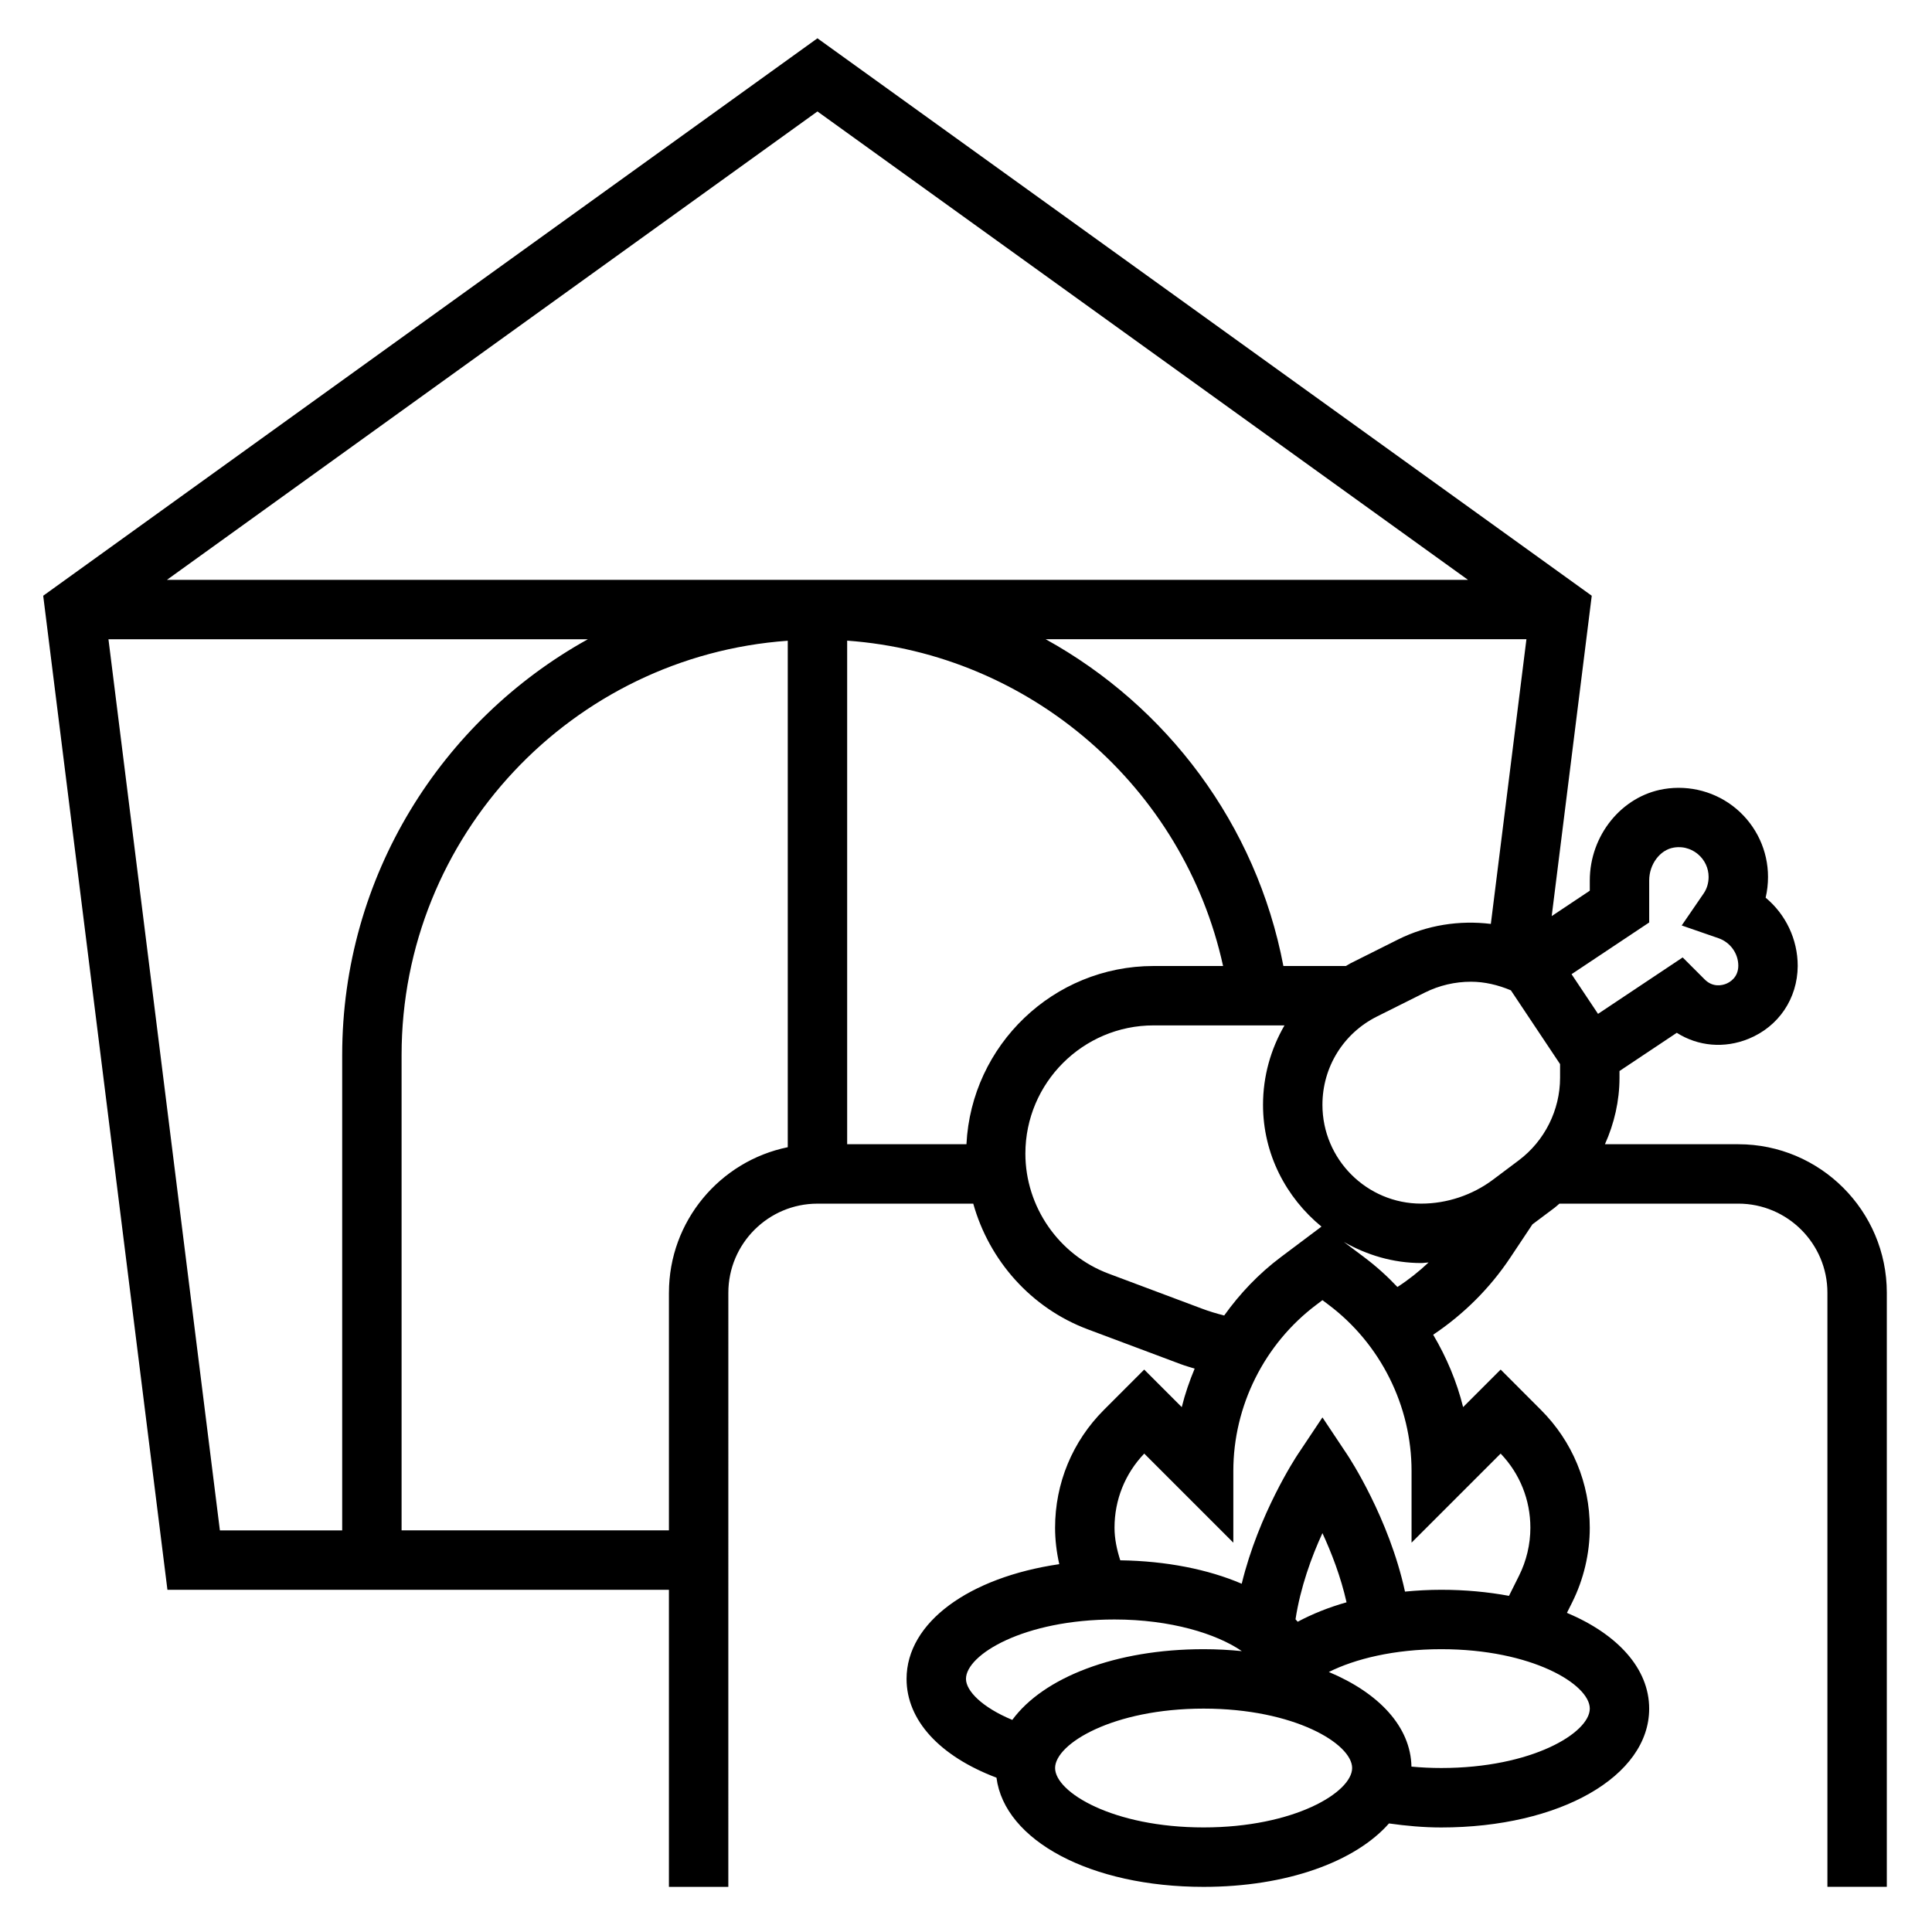
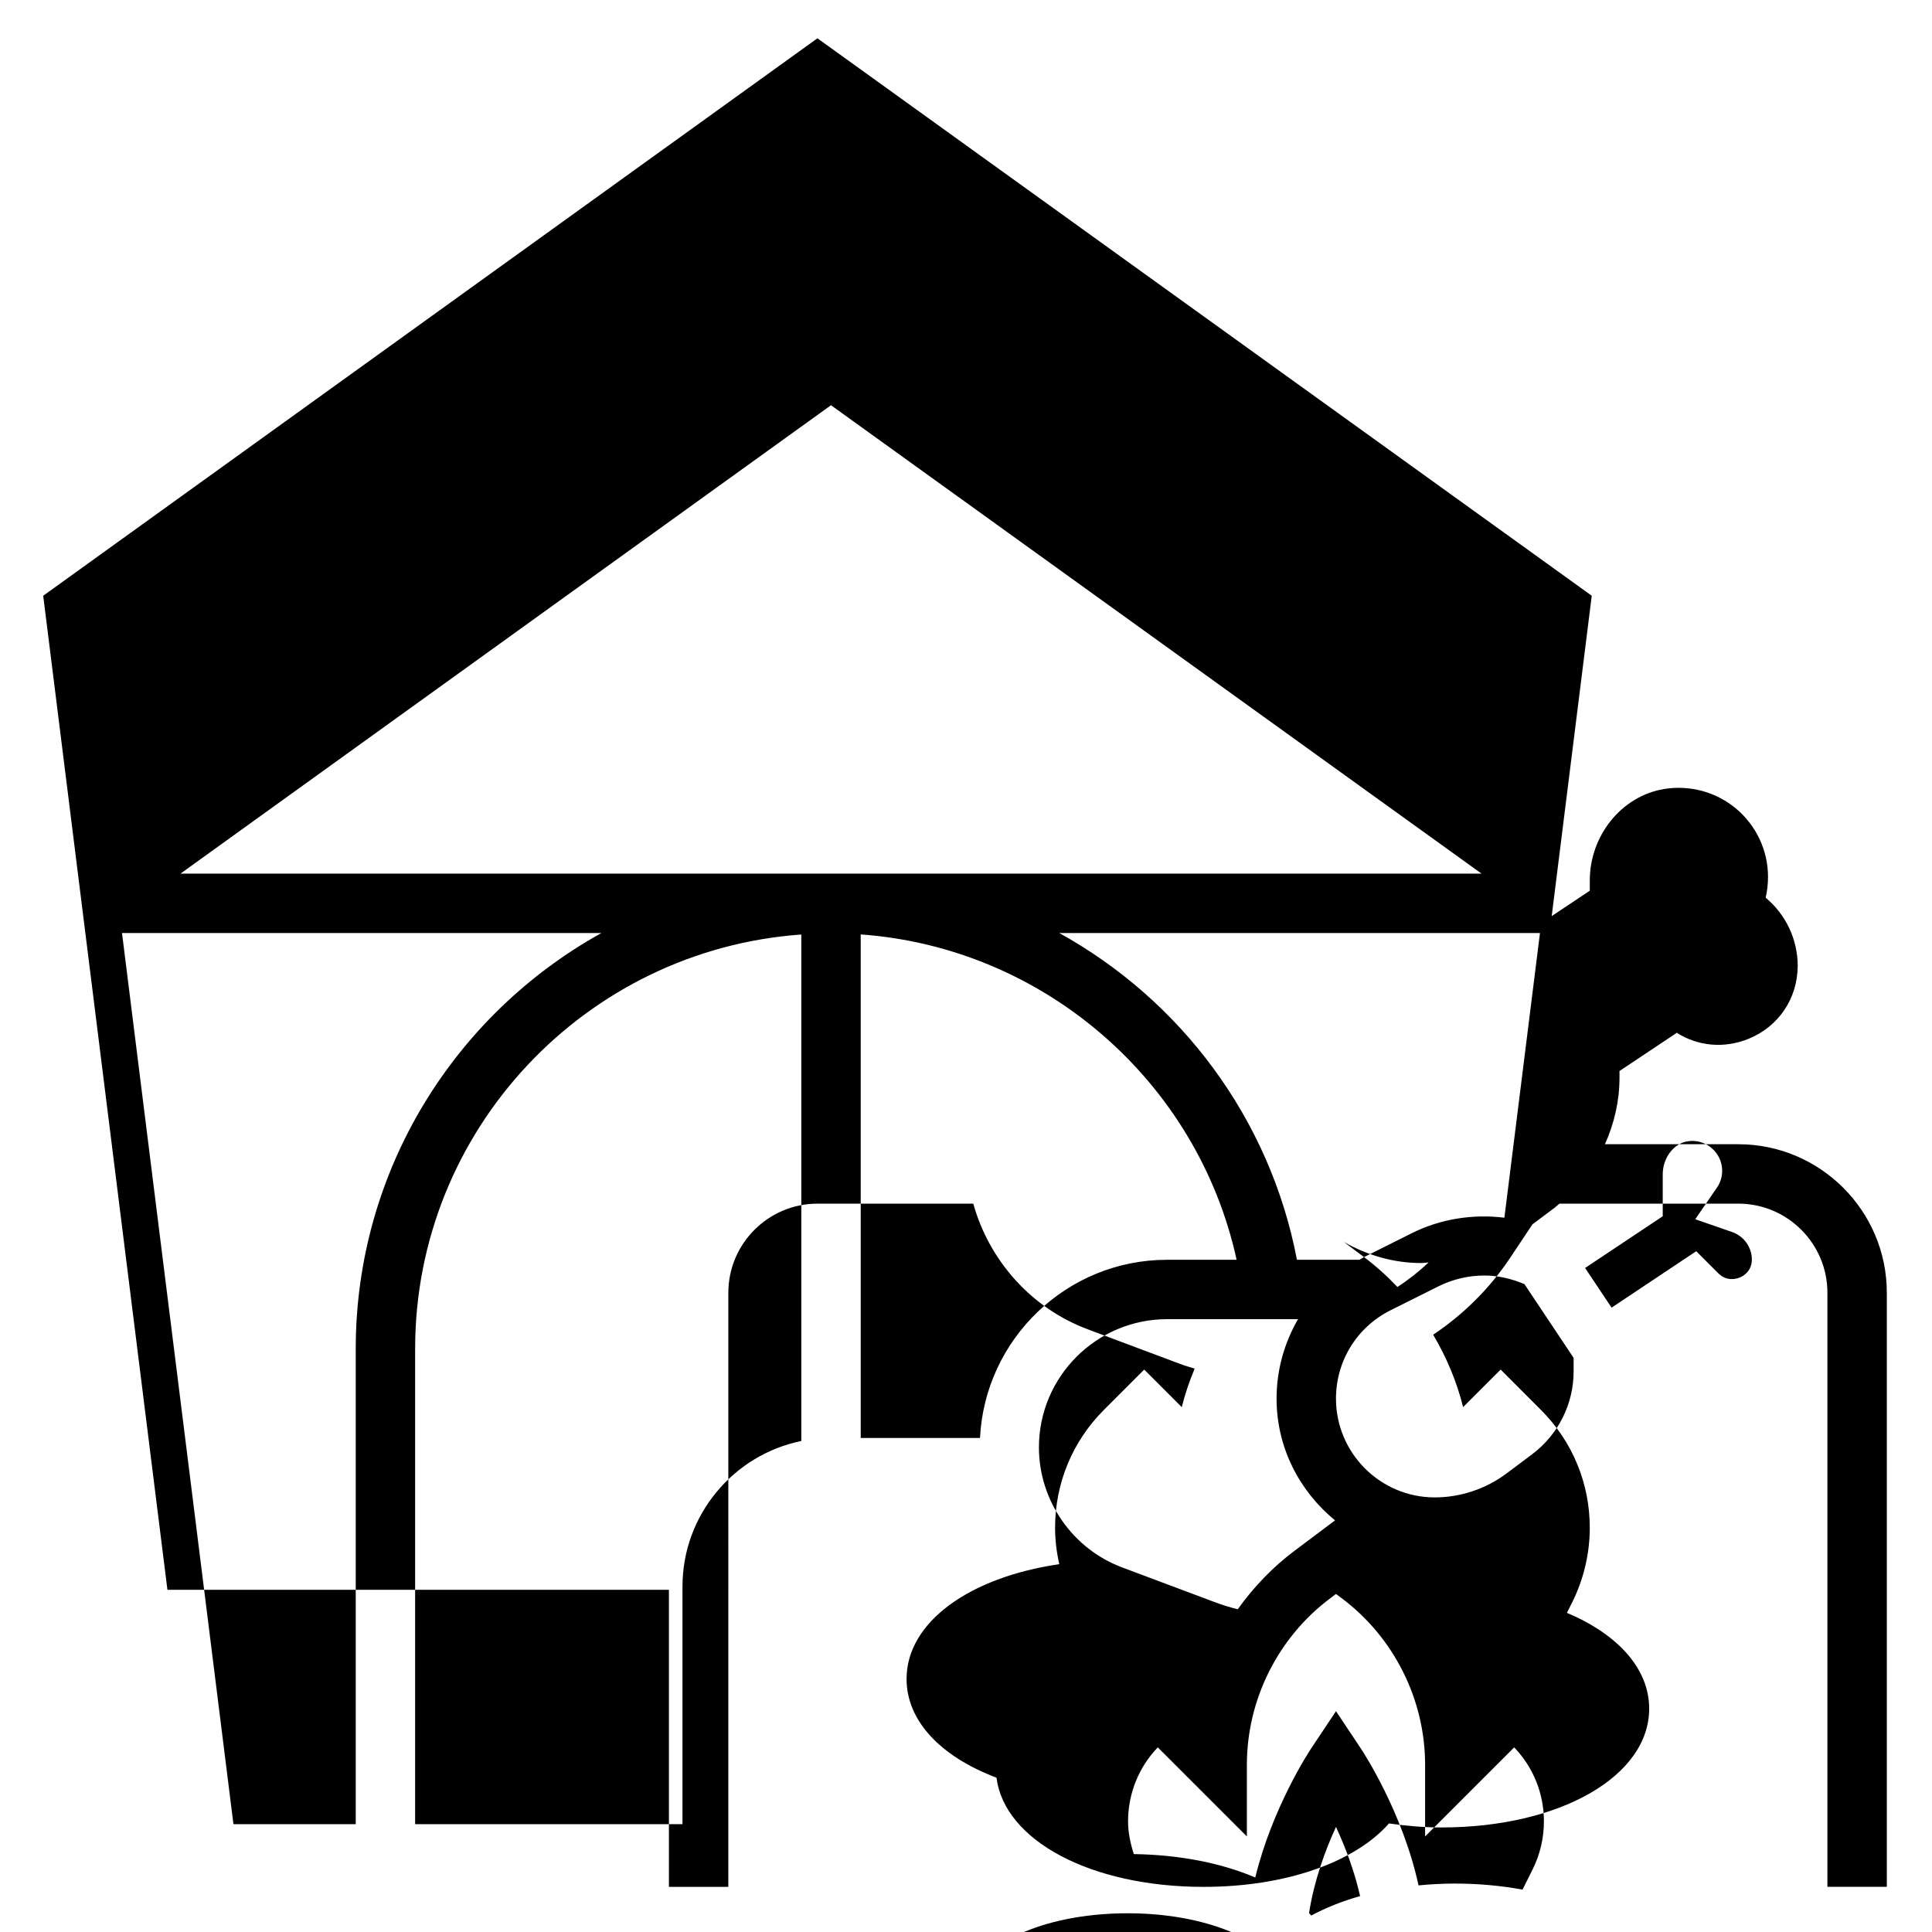
<svg xmlns="http://www.w3.org/2000/svg" fill="#000000" width="800px" height="800px" version="1.1" viewBox="144 144 512 512">
-   <path d="m604.67 447.23h-35.344c2.465-5.488 3.856-11.469 3.856-17.602v-1.801l15.184-10.125c5.637 3.574 12.586 4.219 19.043 1.582 7.953-3.258 12.934-10.629 13.004-19.285 0-7.133-3.227-13.723-8.5-18.105 0.418-1.781 0.629-3.629 0.629-5.512 0-6.941-3.062-13.516-8.383-18.027-5.328-4.496-12.352-6.391-19.223-5.25-11.195 1.879-19.625 12.297-19.625 24.238v2.699l-10.094 6.731 10.613-84.898-205.2-147.73-205.18 147.73 32.922 263.44h132.9v78.719h15.742l0.004-157.44c0-13.02 10.598-23.617 23.617-23.617h41.289c4.211 15.035 15.305 27.664 30.332 33.297l24.641 9.234c1.211 0.457 2.465 0.797 3.699 1.188-1.379 3.305-2.551 6.707-3.418 10.203l-9.953-9.953-10.668 10.676c-8.352 8.348-12.949 19.449-12.949 31.25 0 3.227 0.395 6.465 1.109 9.645-23.836 3.484-40.469 15.387-40.469 30.414 0 10.973 8.809 20.484 23.828 26.168 2.133 16.664 24.996 28.938 54.895 28.938 22.004 0 40.188-6.66 49.121-16.809 4.516 0.633 9.121 1.066 13.852 1.066 31.41 0 55.105-13.539 55.105-31.488 0-10.668-8.414-19.75-21.797-25.387l1.395-2.785c3.043-6.106 4.66-12.938 4.66-19.762 0-11.801-4.598-22.898-12.949-31.242l-10.668-10.684-9.949 9.949c-1.676-6.762-4.402-13.211-7.934-19.184 8.039-5.383 15.004-12.289 20.387-20.363l5.918-8.887 5.832-4.367c0.465-0.348 0.867-0.746 1.316-1.117l47.406-0.004c13.02 0 23.617 10.598 23.617 23.617v157.44h15.742v-157.44c0-21.703-17.656-39.359-39.359-39.359zm-99.188 29.914-5.352-4.016c6.094 3.457 13.027 5.59 20.516 5.59 0.652 0 1.289-0.133 1.945-0.156-2.551 2.41-5.305 4.59-8.258 6.504-2.711-2.867-5.656-5.527-8.852-7.922zm-3.59-77.855c-0.426 0.211-0.797 0.488-1.203 0.707h-16.578c-7.164-37.59-30.93-68.879-62.992-86.594h127.4l-9.43 75.445c-8.32-1.016-16.895 0.293-24.535 4.102zm79.16-10.824v-11.133c0-4.273 2.852-8.102 6.488-8.707 3.125-0.535 5.398 0.859 6.438 1.746 1.797 1.516 2.82 3.703 2.82 6.012 0 1.621-0.449 3.125-1.289 4.359l-5.84 8.516 9.754 3.379c3.137 1.086 5.246 4.047 5.246 7.297-0.023 3.125-2.266 4.383-3.234 4.777-0.977 0.387-3.465 1.062-5.668-1.141l-5.84-5.84-22.434 14.957-7.016-10.516zm-48.02-90.801h-344.79l172.39-124.13zm-360.29 15.742h127.05c-38.777 21.5-65.109 62.82-65.109 110.21v125.95h-32.41zm148.53 173.18v62.977h-70.848v-125.95c0-58.109 45.242-105.75 102.34-109.81v134.22c-17.941 3.664-31.488 19.562-31.488 38.566zm78.848-39.359h-31.613v-133.45c48.465 3.484 89.242 38.832 99.621 86.223h-18.414c-26.57 0-48.289 20.977-49.594 47.23zm62.297 43.531-24.633-9.234c-13.191-4.941-22.047-17.727-22.047-31.809 0-18.734 15.25-33.977 33.977-33.977h34.691c-3.637 6.266-5.691 13.461-5.691 21.051 0 13.051 6.117 24.578 15.492 32.273l-10.762 8.078c-5.84 4.375-10.848 9.645-15.02 15.477-2.031-0.512-4.047-1.117-6.008-1.859zm-62.422 98.164c0-6.414 15.336-15.742 39.359-15.742 14.871 0 27.031 3.769 33.746 8.383-3.273-0.324-6.644-0.512-10.129-0.512-23.379 0-42.469 7.512-50.703 18.742-8.039-3.344-12.273-7.707-12.273-10.871zm87.914-15.145c-0.195-0.211-0.379-0.434-0.582-0.645 1.289-8.43 4.234-16.555 7.133-22.836 2.387 5.156 4.863 11.539 6.391 18.332-4.777 1.348-9.102 3.102-12.941 5.148zm-24.938 54.508c-24.027 0-39.359-9.328-39.359-15.742s15.336-15.742 39.359-15.742c24.027 0 39.359 9.328 39.359 15.742 0 6.41-15.336 15.742-39.359 15.742zm102.34-31.488c0 6.414-15.336 15.742-39.359 15.742-2.676 0-5.312-0.125-7.902-0.371-0.195-10.539-8.598-19.508-21.898-25.074 6.961-3.469 17.297-6.043 29.797-6.043 24.027 0 39.363 9.328 39.363 15.746zm-23.625-67.582c5.094 5.32 7.879 12.273 7.879 19.648 0 4.394-1.039 8.785-3.008 12.723l-2.66 5.328c-5.59-1.031-11.594-1.605-17.949-1.605-3.273 0-6.481 0.18-9.613 0.48-4.234-19.516-14.816-35.574-15.328-36.336l-6.547-9.828-6.551 9.824c-0.496 0.746-10.336 15.703-14.84 34.258-8.887-3.809-19.973-6.031-32.188-6.211-0.895-2.801-1.523-5.691-1.523-8.633 0-7.383 2.785-14.328 7.879-19.648l23.609 23.605v-19c0-17.254 8.242-33.73 22.051-44.082l1.562-1.184 1.574 1.18c13.801 10.352 22.043 26.828 22.043 44.082v19.004zm4.816-77.723-6.863 5.148c-5.449 4.078-12.195 6.332-18.996 6.332-14.438 0-26.184-11.746-26.184-26.184 0-9.98 5.551-18.957 14.477-23.418l12.66-6.328c3.824-1.914 8.031-2.875 12.227-2.875 3.621 0 7.195 0.859 10.578 2.281l13.035 19.547v3.629c0 8.559-4.094 16.727-10.934 21.867z" />
+   <path d="m604.67 447.23h-35.344c2.465-5.488 3.856-11.469 3.856-17.602v-1.801l15.184-10.125c5.637 3.574 12.586 4.219 19.043 1.582 7.953-3.258 12.934-10.629 13.004-19.285 0-7.133-3.227-13.723-8.5-18.105 0.418-1.781 0.629-3.629 0.629-5.512 0-6.941-3.062-13.516-8.383-18.027-5.328-4.496-12.352-6.391-19.223-5.25-11.195 1.879-19.625 12.297-19.625 24.238v2.699l-10.094 6.731 10.613-84.898-205.2-147.73-205.18 147.73 32.922 263.44h132.9v78.719h15.742l0.004-157.44c0-13.02 10.598-23.617 23.617-23.617h41.289c4.211 15.035 15.305 27.664 30.332 33.297l24.641 9.234c1.211 0.457 2.465 0.797 3.699 1.188-1.379 3.305-2.551 6.707-3.418 10.203l-9.953-9.953-10.668 10.676c-8.352 8.348-12.949 19.449-12.949 31.25 0 3.227 0.395 6.465 1.109 9.645-23.836 3.484-40.469 15.387-40.469 30.414 0 10.973 8.809 20.484 23.828 26.168 2.133 16.664 24.996 28.938 54.895 28.938 22.004 0 40.188-6.66 49.121-16.809 4.516 0.633 9.121 1.066 13.852 1.066 31.41 0 55.105-13.539 55.105-31.488 0-10.668-8.414-19.75-21.797-25.387l1.395-2.785c3.043-6.106 4.66-12.938 4.66-19.762 0-11.801-4.598-22.898-12.949-31.242l-10.668-10.684-9.949 9.949c-1.676-6.762-4.402-13.211-7.934-19.184 8.039-5.383 15.004-12.289 20.387-20.363l5.918-8.887 5.832-4.367c0.465-0.348 0.867-0.746 1.316-1.117l47.406-0.004c13.02 0 23.617 10.598 23.617 23.617v157.44h15.742v-157.44c0-21.703-17.656-39.359-39.359-39.359zm-99.188 29.914-5.352-4.016c6.094 3.457 13.027 5.59 20.516 5.59 0.652 0 1.289-0.133 1.945-0.156-2.551 2.41-5.305 4.59-8.258 6.504-2.711-2.867-5.656-5.527-8.852-7.922zc-0.426 0.211-0.797 0.488-1.203 0.707h-16.578c-7.164-37.59-30.93-68.879-62.992-86.594h127.4l-9.43 75.445c-8.32-1.016-16.895 0.293-24.535 4.102zm79.16-10.824v-11.133c0-4.273 2.852-8.102 6.488-8.707 3.125-0.535 5.398 0.859 6.438 1.746 1.797 1.516 2.82 3.703 2.82 6.012 0 1.621-0.449 3.125-1.289 4.359l-5.84 8.516 9.754 3.379c3.137 1.086 5.246 4.047 5.246 7.297-0.023 3.125-2.266 4.383-3.234 4.777-0.977 0.387-3.465 1.062-5.668-1.141l-5.84-5.84-22.434 14.957-7.016-10.516zm-48.02-90.801h-344.79l172.39-124.13zm-360.29 15.742h127.05c-38.777 21.5-65.109 62.82-65.109 110.21v125.95h-32.41zm148.53 173.18v62.977h-70.848v-125.95c0-58.109 45.242-105.75 102.34-109.81v134.22c-17.941 3.664-31.488 19.562-31.488 38.566zm78.848-39.359h-31.613v-133.45c48.465 3.484 89.242 38.832 99.621 86.223h-18.414c-26.57 0-48.289 20.977-49.594 47.23zm62.297 43.531-24.633-9.234c-13.191-4.941-22.047-17.727-22.047-31.809 0-18.734 15.25-33.977 33.977-33.977h34.691c-3.637 6.266-5.691 13.461-5.691 21.051 0 13.051 6.117 24.578 15.492 32.273l-10.762 8.078c-5.84 4.375-10.848 9.645-15.02 15.477-2.031-0.512-4.047-1.117-6.008-1.859zm-62.422 98.164c0-6.414 15.336-15.742 39.359-15.742 14.871 0 27.031 3.769 33.746 8.383-3.273-0.324-6.644-0.512-10.129-0.512-23.379 0-42.469 7.512-50.703 18.742-8.039-3.344-12.273-7.707-12.273-10.871zm87.914-15.145c-0.195-0.211-0.379-0.434-0.582-0.645 1.289-8.43 4.234-16.555 7.133-22.836 2.387 5.156 4.863 11.539 6.391 18.332-4.777 1.348-9.102 3.102-12.941 5.148zm-24.938 54.508c-24.027 0-39.359-9.328-39.359-15.742s15.336-15.742 39.359-15.742c24.027 0 39.359 9.328 39.359 15.742 0 6.41-15.336 15.742-39.359 15.742zm102.34-31.488c0 6.414-15.336 15.742-39.359 15.742-2.676 0-5.312-0.125-7.902-0.371-0.195-10.539-8.598-19.508-21.898-25.074 6.961-3.469 17.297-6.043 29.797-6.043 24.027 0 39.363 9.328 39.363 15.746zm-23.625-67.582c5.094 5.32 7.879 12.273 7.879 19.648 0 4.394-1.039 8.785-3.008 12.723l-2.66 5.328c-5.59-1.031-11.594-1.605-17.949-1.605-3.273 0-6.481 0.18-9.613 0.48-4.234-19.516-14.816-35.574-15.328-36.336l-6.547-9.828-6.551 9.824c-0.496 0.746-10.336 15.703-14.84 34.258-8.887-3.809-19.973-6.031-32.188-6.211-0.895-2.801-1.523-5.691-1.523-8.633 0-7.383 2.785-14.328 7.879-19.648l23.609 23.605v-19c0-17.254 8.242-33.73 22.051-44.082l1.562-1.184 1.574 1.18c13.801 10.352 22.043 26.828 22.043 44.082v19.004zm4.816-77.723-6.863 5.148c-5.449 4.078-12.195 6.332-18.996 6.332-14.438 0-26.184-11.746-26.184-26.184 0-9.98 5.551-18.957 14.477-23.418l12.66-6.328c3.824-1.914 8.031-2.875 12.227-2.875 3.621 0 7.195 0.859 10.578 2.281l13.035 19.547v3.629c0 8.559-4.094 16.727-10.934 21.867z" />
</svg>